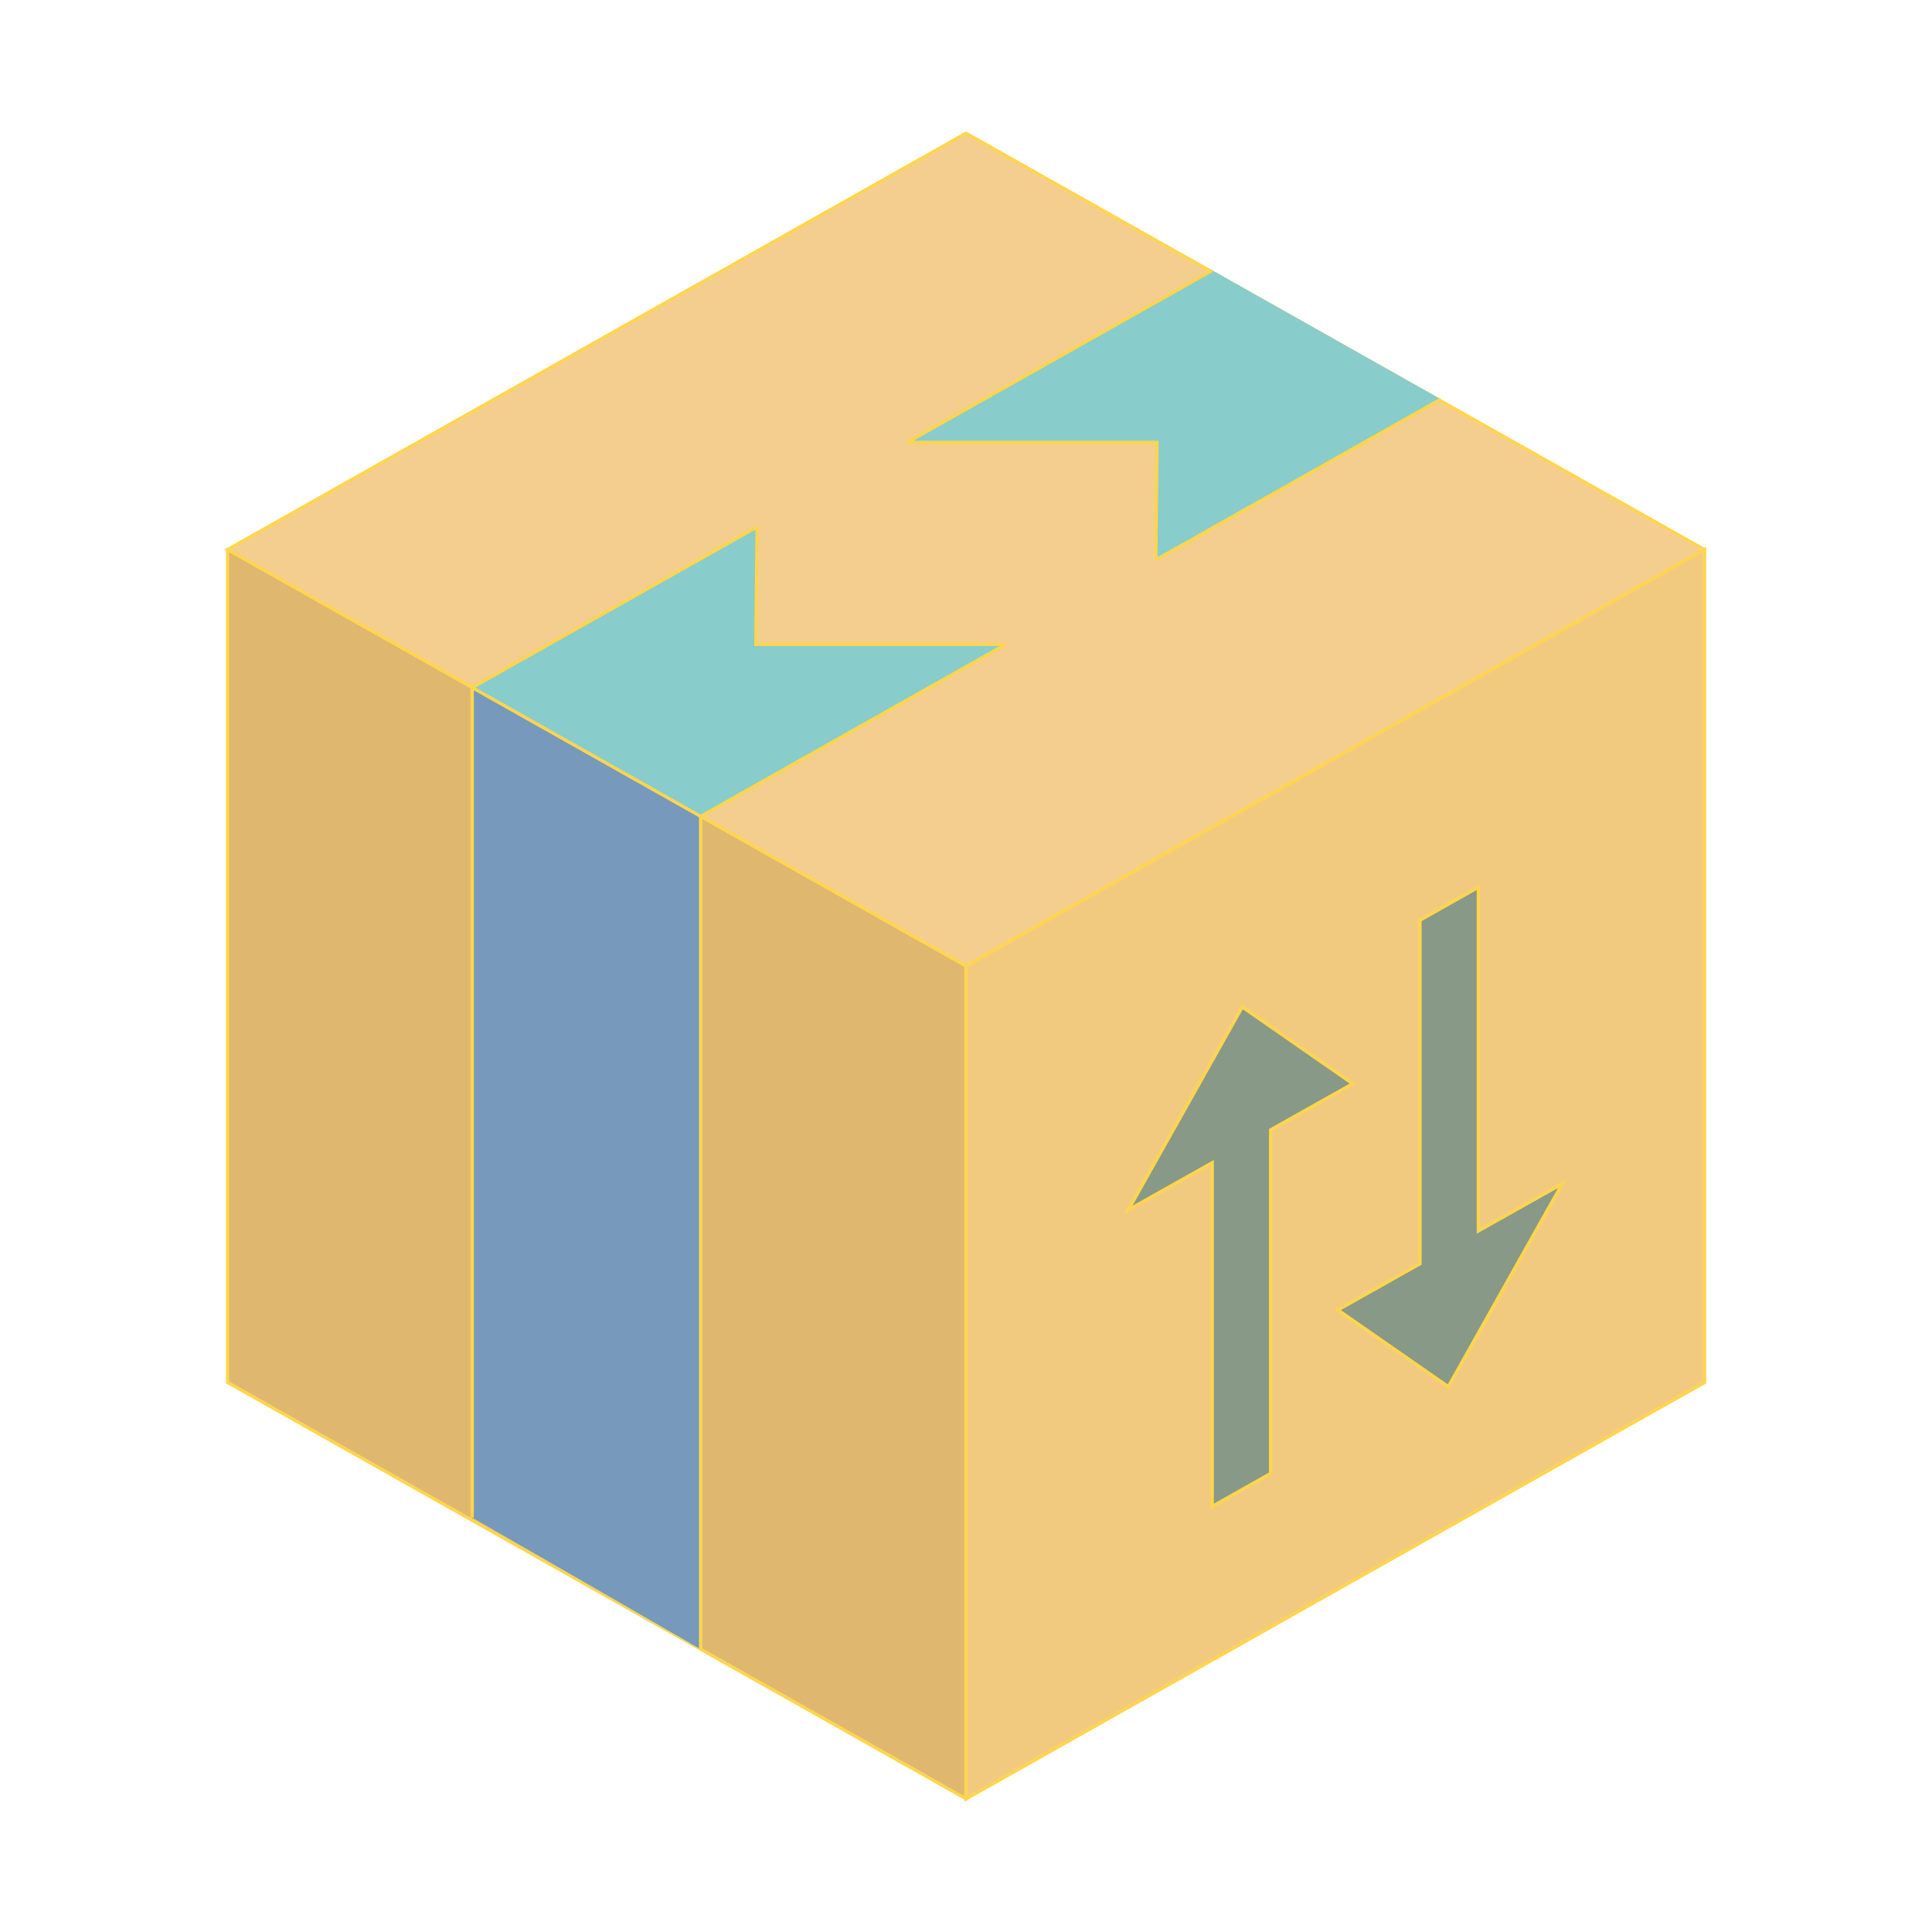
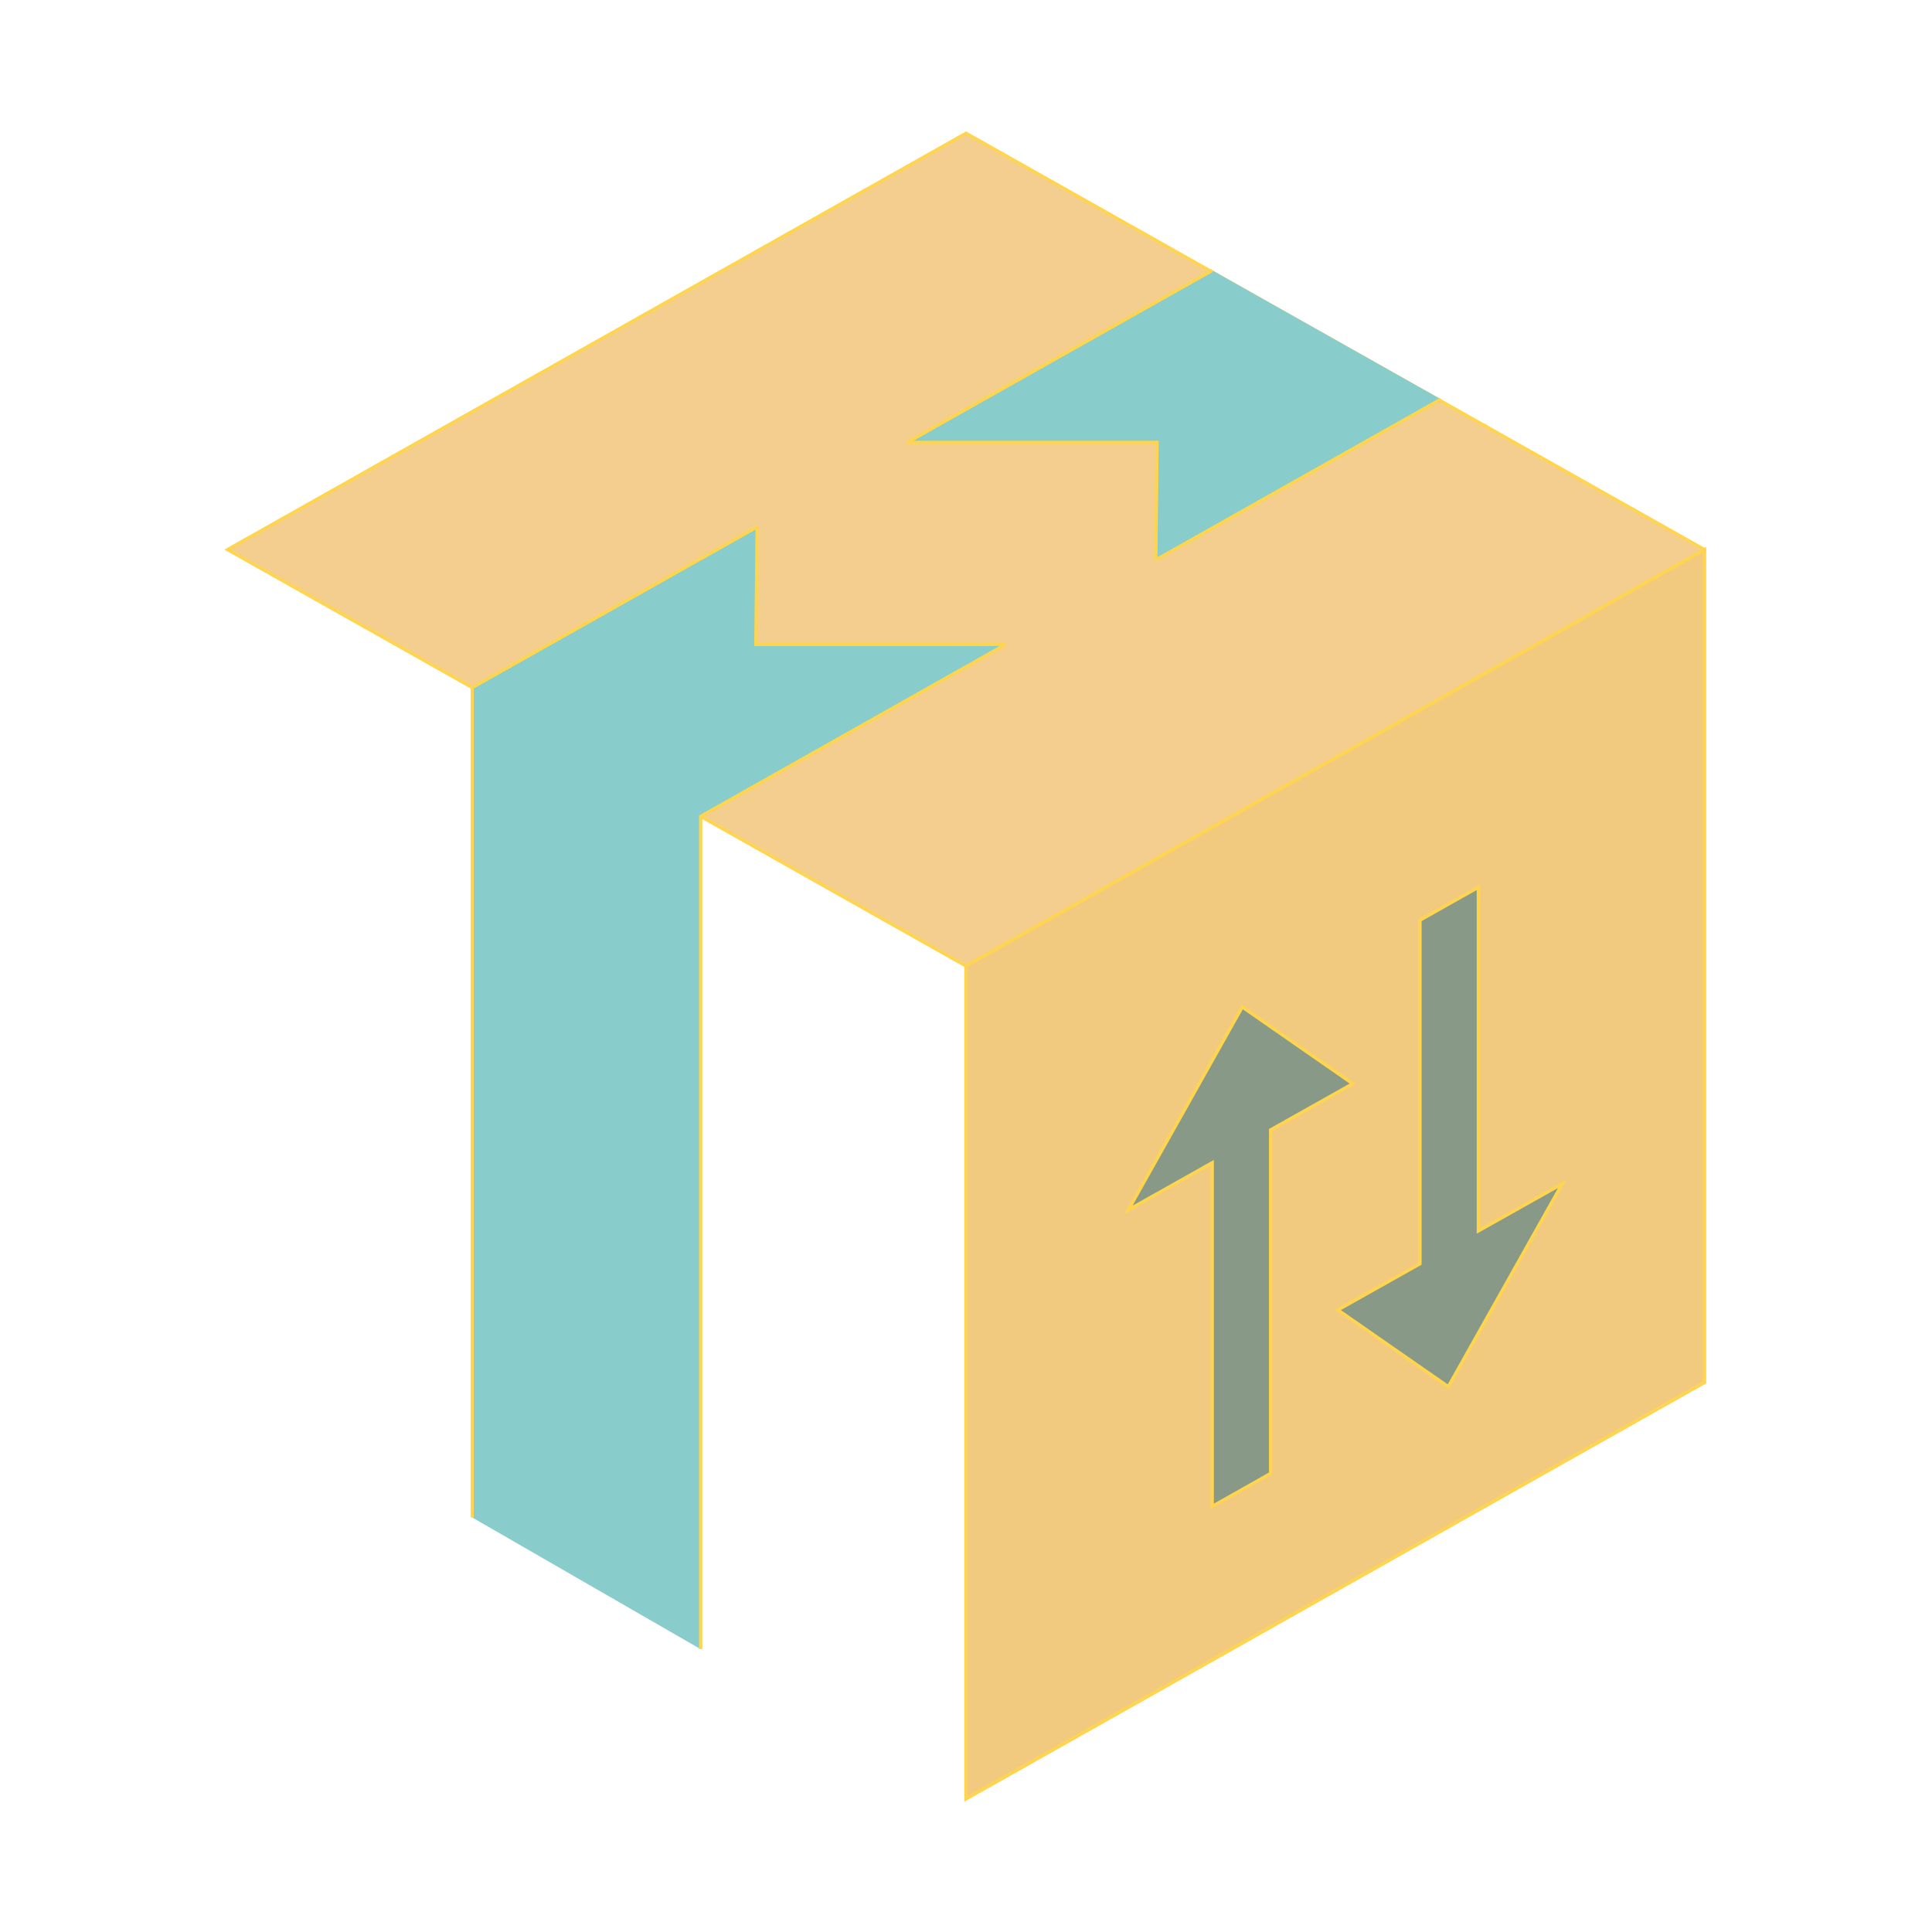
<svg xmlns="http://www.w3.org/2000/svg" height="64px" width="64px" version="1.1" id="Layer_1" viewBox="-40.96 -40.96 593.92 593.92" xml:space="preserve" fill="#FFD550" stroke="#FFD550">
  <g id="SVGRepo_bgCarrier" stroke-width="0" />
  <g id="SVGRepo_tracerCarrier" stroke-linecap="round" stroke-linejoin="round" />
  <g id="SVGRepo_iconCarrier">
-     <polygon style="fill:#E0B76E;" points="376.808,187.877 256,512 28.996,384.006 28.996,127.994 " />
    <polygon style="fill:#F4CE8F;" points="256,0 28.996,127.994 256,256 256,512 483.004,384.006 483.004,127.994 " />
    <polygon style="fill:#F2CA7F;" points="256,256 256,512 483.004,384.006 483.004,127.994 " />
    <polyline style="fill:#8CC1E;" points="174.431,466.018 174.431,210.006 268.189,157.134 268.201,157.134 268.199,157.134 191.405,157.134 191.794,121.013 191.8,121.008 104.201,170.4 104.201,425.526 " />
-     <polyline style="fill:#79B1D;" points="174.431,466.018 174.431,210.006 104.201,170.4 104.201,425.526 " />
    <polyline style="fill:#8CC1E;" points="331.708,42.166 237.949,95.039 237.937,95.039 237.94,95.039 314.734,95.039 314.345,131.16 314.339,131.164 401.937,81.773 " />
    <g>
      <polygon style="fill:#89868;" points="374.872,292.189 340.931,268.603 305.907,330.967 331.691,316.469 331.691,422.122 349.634,412.002 349.634,306.381 " />
      <polygon style="fill:#89868;" points="370.318,361.73 404.259,385.316 439.283,322.952 413.498,337.45 413.498,231.797 395.555,241.917 395.555,347.54 " />
    </g>
  </g>
</svg>